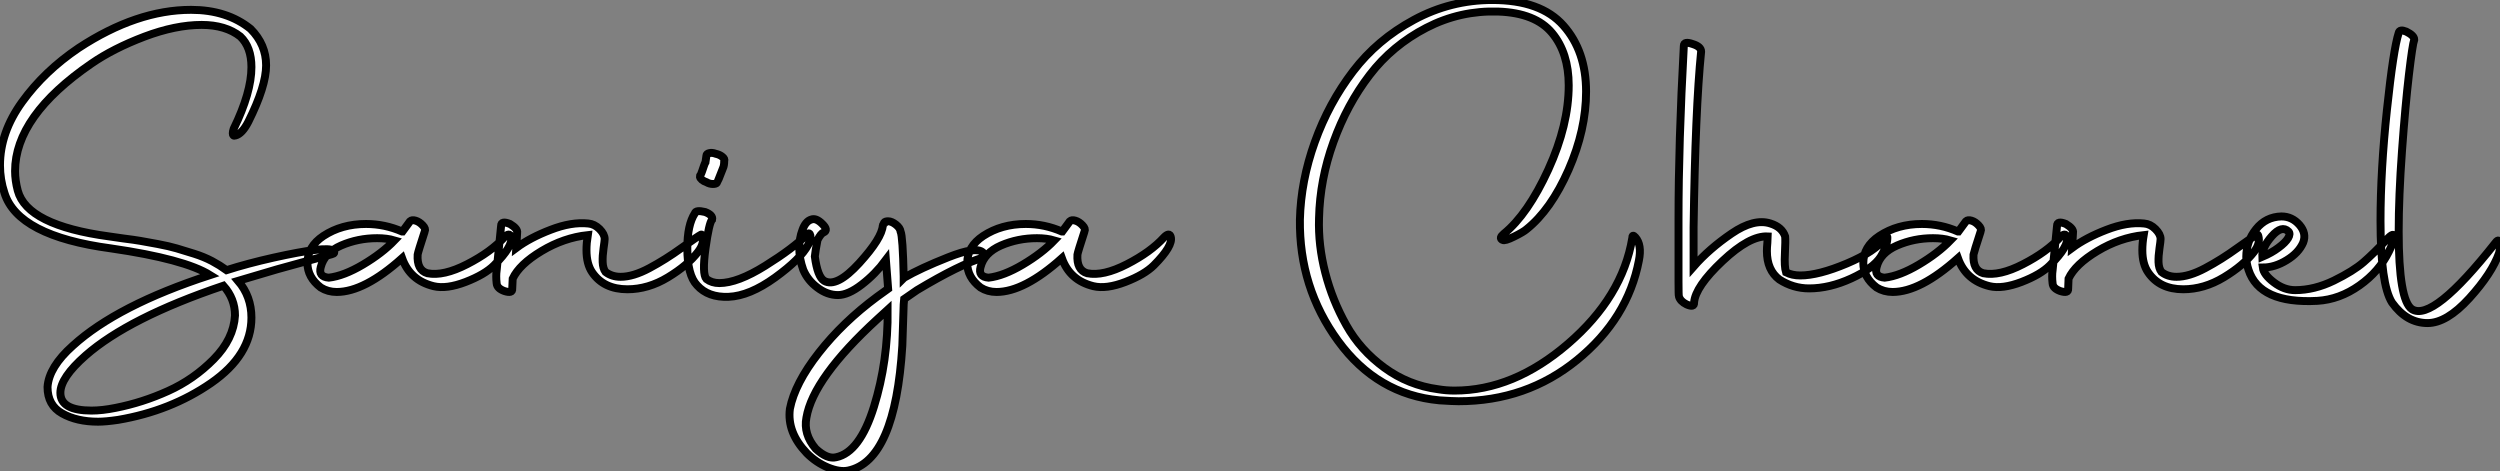
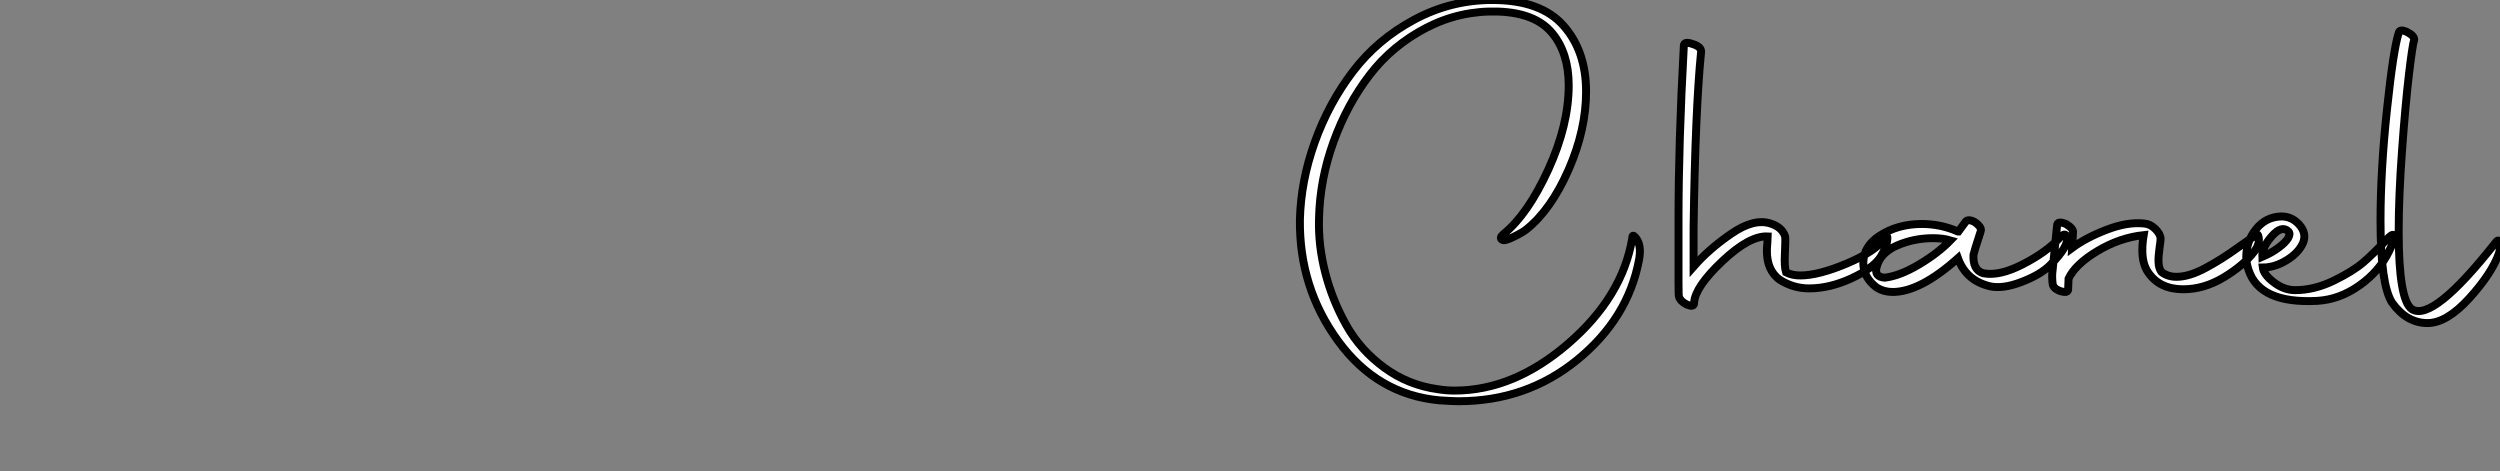
<svg xmlns="http://www.w3.org/2000/svg" viewBox="1.74 -38.42 315.1 59.368">
  <rect x="1.74" y="-38.42" width="315.1" height="59.368" fill="#808080" stroke="none" />
-   <path d="M15.51-8.62L15.51-8.62Q15.74-8.57 17.25-8.37Q18.76-8.18 19.43-8.06Q20.10-7.95 21.59-7.67Q23.07-7.39 24.02-7.11Q24.98-6.83 26.21-6.44Q27.44-6.05 28.45-5.52Q29.46-4.98 30.30-4.37L30.30-4.37Q32.93-5.21 36.18-5.94L36.18-5.94Q42.95-7.45 43.74-6.83L43.74-6.83Q44.07-6.50 43.57-6.38L43.57-6.38L36.68-4.48L31.75-3.02Q33.43-1.06 33.43 1.62L33.43 1.62Q33.43 6.33 28.34 9.86Q23.24 13.38 16.63 14.50L16.63 14.50Q15.06 14.73 14.11 14.73L14.11 14.73Q11.42 14.73 9.58 13.69Q7.73 12.66 7.73 10.36L7.73 10.36Q7.90 7.84 10.92 5.15L10.92 5.15Q16.52 0.06 28.22-3.75L28.22-3.75Q24.98-5.77 15.74-7.11L15.74-7.11Q3.98-8.68 2.30-14.11L2.30-14.11Q1.74-15.79 1.74-17.58L1.74-17.58Q1.74-21.73 4.54-25.59Q7.34-29.46 11.65-32.37L11.65-32.37Q18.98-37.18 25.82-37.18L25.82-37.18Q30.35-37.18 33.32-34.78L33.32-34.78Q35.28-32.82 35.28-30.18Q35.28-27.55 33.04-23.07L33.04-23.07Q32.26-21.56 31.42-21.34L31.42-21.34Q31.08-21.22 31.08-21.62L31.08-21.62Q31.08-21.84 31.19-22.18L31.19-22.18Q33.43-26.77 33.43-29.96L33.43-29.96Q33.43-32.48 32.03-33.82L32.03-33.82Q30.18-35.28 27.16-35.28L27.16-35.28Q23.86-35.28 19.94-33.80Q16.02-32.31 13.27-30.41L13.27-30.41Q3.64-23.80 3.64-16.86L3.64-16.86Q3.64-15.68 3.98-14.39L3.98-14.39Q5.15-10.02 15.51-8.62ZM31.36 1.34L31.36 1.34Q31.36-0.78 29.90-2.41L29.90-2.41Q17.98 1.62 12.54 6.38L12.54 6.38Q9.35 9.18 9.35 11.09L9.35 11.09Q9.35 13.33 13.27 13.33L13.27 13.33Q14.62 13.33 16.30 12.99L16.30 12.99Q19.71 12.32 22.93 10.86Q26.15 9.41 28.67 6.86Q31.19 4.31 31.36 1.34ZM42.17-2.18L42.17-2.18Q40.49-3.47 40.49-5.26L40.49-5.26Q40.49-7.34 42.50-8.68L42.50-8.68Q44.80-10.19 47.88-10.19L47.88-10.19Q50.23-10.19 52.42-9.24L52.42-9.24L52.47-9.24L53.42-10.53Q53.65-10.75 54.12-10.61Q54.60-10.47 55.02-10.02Q55.44-9.58 55.27-9.24L55.27-9.24Q54.43-6.66 54.38-6.33L54.38-6.33Q54.26-4.37 55.61-3.98L55.61-3.98Q57.62-3.58 60.62-5.12Q63.62-6.66 65.30-8.51L65.30-8.51Q65.97-9.18 66.14-8.57L66.14-8.57Q66.47-7.45 64.01-4.98L64.01-4.98Q62.83-3.81 60.42-2.88Q58.02-1.96 56.39-2.35L56.39-2.35Q53.42-3.08 52.42-5.88L52.42-5.88Q47.66-1.62 44.18-1.62L44.18-1.62Q43.06-1.62 42.17-2.18ZM43.18-3.42L43.18-3.42Q45.08-3.64 47.49-5.07Q49.90-6.50 51.46-8.12L51.46-8.12Q50.51-8.40 49.28-8.40L49.28-8.40Q46.87-8.40 44.74-7.48Q42.62-6.55 42.17-4.76L42.17-4.76Q41.83-3.53 43.18-3.42ZM64.34-2.69L64.34-2.69Q64.23-3.64 64.34-4.37L64.34-4.37L64.90-9.97Q64.90-10.64 66.02-10.19L66.02-10.19Q67.03-9.58 66.92-9.07L66.92-9.07L66.81-7.17Q68.54-8.46 71.15-9.46Q73.75-10.47 75.88-10.25L75.88-10.25Q76.66-10.19 77.31-9.55Q77.95-8.90 77.95-8.29L77.95-8.29Q77.95-8.06 77.81-7.11Q77.67-6.16 77.70-5.38Q77.73-4.59 78.06-4.14L78.06-4.14Q78.85-3.53 79.97-3.53L79.97-3.53Q81.54-3.53 83.58-4.62Q85.62-5.71 87.64-7.17Q89.66-8.62 90.10-8.85L90.10-8.85Q90.22-8.90 90.27-8.68L90.27-8.68Q90.55-7.73 89.71-6.66L89.71-6.66Q88.42-4.98 85.93-3.47Q83.44-1.96 80.81-1.96L80.81-1.96Q77.84-1.96 76.38-4.09L76.38-4.09Q75.66-5.15 75.66-6.89L75.66-6.89Q75.66-7.78 75.82-8.79L75.82-8.79Q72.80-8.46 70-6.78Q67.20-5.10 66.36-3.30L66.36-3.30L66.30-2.02Q66.36-1.40 65.30-1.74L65.30-1.74Q64.40-2.07 64.34-2.69ZM89.60-2.46L89.60-2.46Q88.37-3.75 88.37-7.11L88.37-7.11Q88.37-10.08 89.32-11.54L89.32-11.54Q89.43-11.98 90.61-11.70L90.61-11.70Q91.62-11.31 91.50-10.75L91.50-10.75Q91.11-10.36 90.66-7.11Q90.22-3.86 90.78-3.25L90.78-3.25Q91.45-2.74 92.40-2.74L92.40-2.74Q94.70-2.74 98.20-4.93Q101.70-7.11 103.49-8.90L103.49-8.90Q103.77-9.18 103.88-8.74L103.88-8.74Q103.99-8.29 103.60-7.56L103.60-7.56Q102.65-5.77 99.43-3.44Q96.21-1.12 93.58-1.01L93.58-1.01Q91.00-0.90 89.60-2.46ZM90.78-15.46L90.78-15.46Q90.44-15.57 90.22-15.76Q89.99-15.96 89.96-16.13Q89.94-16.30 90.05-16.41L90.05-16.41Q90.10-16.46 90.22-16.80Q90.33-17.14 90.47-17.53Q90.61-17.92 90.66-17.98L90.66-17.98L90.78-18.82Q90.78-19.04 91.14-19.12Q91.50-19.21 91.95-19.04L91.95-19.04Q92.46-18.93 92.79-18.65Q93.13-18.37 93.02-18.14L93.02-18.14Q93.02-17.53 92.85-17.19L92.85-17.19Q92.18-15.46 92.12-15.40L92.12-15.40Q92.01-15.23 91.59-15.23Q91.17-15.23 90.78-15.46ZM112.28-1.01L113.68-2.02L113.40-5.66Q112.06-3.86 110.35-2.55Q108.64-1.23 107.35-1.23L107.35-1.23Q106.01-1.23 104.78-2.16Q103.54-3.08 102.98-4.42L102.98-4.42Q102.48-5.82 102.48-7.11Q102.48-8.40 102.87-9.41L102.87-9.41Q103.26-10.53 103.99-10.75L103.99-10.75Q104.61-10.98 105.39-10.19Q106.18-9.41 105.56-9.13L105.56-9.13Q105.22-9.02 104.78-8.18L104.78-8.18Q104.50-6.72 104.44-6.10L104.44-6.10Q104.78-3.53 105.62-3.02L105.62-3.02Q107.18-2.13 110.04-5.26Q112.90-8.40 113.01-10.02L113.01-10.02Q113.01-10.08 113.18-10.25L113.18-10.25Q113.12-10.30 113.18-10.36L113.18-10.36Q113.29-10.53 113.68-10.53L113.68-10.53Q114.13-10.53 114.66-10.11Q115.19-9.69 115.25-9.24L115.25-9.24Q115.53-8.62 115.64-3.58L115.64-3.58L115.64-3.36L115.70-3.42Q117.71-4.59 121.24-5.99Q124.77-7.39 125.61-6.61L125.61-6.61Q126.22-6.10 125.61-5.94L125.61-5.94Q122.75-5.10 117.32-1.85L117.32-1.85L115.70-0.73L115.64-0.06L115.47 5.15Q114.58 19.66 108.64 20.89L108.64 20.89Q107.58 21.11 106.09 20.50Q104.61 19.88 103.43 18.70L103.43 18.70Q100.91 16.07 101.30 13.10L101.30 13.10Q101.92 9.91 104.94 6.05Q107.97 2.18 112.28-1.01L112.28-1.01ZM107.13 19.21L107.13 19.21Q110.10 18.59 111.89 12.85Q113.68 7.11 113.62 0.62L113.62 0.62L112.34 1.79Q104.22 9.24 103.38 14.22L103.38 14.22Q102.98 16.30 104.55 18.14L104.55 18.14Q106.01 19.49 107.13 19.21ZM125.33-2.18L125.33-2.18Q123.65-3.47 123.65-5.26L123.65-5.26Q123.65-7.34 125.66-8.68L125.66-8.68Q127.96-10.19 131.04-10.19L131.04-10.19Q133.39-10.19 135.58-9.24L135.58-9.24L135.63-9.24L136.58-10.53Q136.81-10.75 137.28-10.61Q137.76-10.47 138.18-10.02Q138.60-9.58 138.43-9.24L138.43-9.24Q137.59-6.66 137.54-6.33L137.54-6.33Q137.42-4.37 138.77-3.98L138.77-3.98Q140.78-3.58 143.78-5.12Q146.78-6.66 148.46-8.51L148.46-8.51Q149.13-9.18 149.30-8.57L149.30-8.57Q149.63-7.45 147.17-4.98L147.17-4.98Q145.99-3.81 143.58-2.88Q141.18-1.96 139.55-2.35L139.55-2.35Q136.58-3.08 135.58-5.88L135.58-5.88Q130.82-1.62 127.34-1.62L127.34-1.62Q126.22-1.62 125.33-2.18ZM126.34-3.42L126.34-3.42Q128.24-3.64 130.65-5.07Q133.06-6.50 134.62-8.12L134.62-8.12Q133.67-8.40 132.44-8.40L132.44-8.40Q130.03-8.40 127.90-7.48Q125.78-6.55 125.33-4.76L125.33-4.76Q124.99-3.53 126.34-3.42Z" fill="white" stroke="black" transform="scale(1,1)" />
  <path d="M183.17 12.04L183.17 12.04Q175.33 11.31 170.40 4.56Q165.47-2.18 165.58-10.75L165.58-10.75Q165.70-15.62 167.46-20.52Q169.22-25.42 172.28-29.43Q175.33-33.43 179.95-35.92Q184.57-38.42 189.83-38.42L189.83-38.42Q195.94-38.42 198.79-35.20Q201.65-31.98 201.65-26.88L201.65-26.88Q201.65-22.06 199.44-17.02Q197.22-11.98 194.14-9.52L194.14-9.52Q193.75-9.18 192.58-8.60Q191.40-8.01 191.12-8.18L191.12-8.18Q190.62-8.40 191.29-8.96L191.29-8.96Q194.31-11.42 196.89-17.05Q199.46-22.68 199.46-27.66L199.46-27.66Q199.46-31.75 197.36-34.27Q195.26-36.79 190.62-36.96L190.62-36.96Q185.80-37.13 181.52-34.92Q177.23-32.70 174.38-28.98Q171.52-25.26 169.81-20.52Q168.10-15.79 167.99-10.92L167.99-10.92Q167.88-7.50 168.78-4.03Q169.67-0.56 171.44 2.58Q173.20 5.71 176.22 7.92Q179.25 10.14 183.00 10.64L183.00 10.64Q184.01 10.81 185.07 10.81L185.07 10.81Q192.52 10.81 199.38 4.90Q206.24-1.01 207.47-8.40L207.47-8.40Q207.47-8.96 207.86-8.51L207.86-8.51Q208.70-7.56 208.31-5.60L208.31-5.60Q206.91 1.74 200.53 6.94Q194.14 12.15 185.58 12.15L185.58 12.15Q184.85 12.15 183.17 12.04ZM213.35-1.06L213.35-1.06Q213.30-1.18 213.30-2.91L213.30-2.91L213.30-10.86Q213.30-20.38 213.97-32.65L213.97-32.65Q213.97-33.26 215.09-32.87L215.09-32.87Q216.15-32.54 216.15-31.92L216.15-31.92Q215.42-24.70 215.20-9.80L215.20-9.80L215.20-4.82Q217.16-7.06 219.99-8.99Q222.82-10.92 224.89-10.25L224.89-10.25Q226.34-9.80 226.74-8.62L226.74-8.62Q226.79-8.12 226.71-6.47Q226.62-4.82 226.85-4.09L226.85-4.09Q227.63-3.70 228.64-3.70L228.64-3.70Q230.94-3.70 234.52-5.21Q238.10-6.72 239.39-8.46L239.39-8.46Q239.67-8.79 239.62-8.34L239.62-8.34Q239.56-7.28 238.78-6.05L238.78-6.05Q237.82-4.59 235.08-3.33Q232.34-2.07 229.76-2.07L229.76-2.07Q227.74-2.07 226.01-3.19L226.01-3.19Q224.44-4.37 224.44-6.78L224.44-6.78Q224.44-7.22 224.50-7.84Q224.55-8.46 224.55-8.62L224.55-8.62Q222.26-8.74 218.84-5.52Q215.42-2.30 215.26-0.28L215.26-0.28Q215.31 0.39 214.30-0.06L214.30-0.06Q213.52-0.45 213.35-1.06ZM238.27-2.18L238.27-2.18Q236.59-3.47 236.59-5.26L236.59-5.26Q236.59-7.34 238.61-8.68L238.61-8.68Q240.90-10.19 243.98-10.19L243.98-10.19Q246.34-10.19 248.52-9.24L248.52-9.24L248.58-9.24L249.53-10.53Q249.75-10.75 250.23-10.61Q250.70-10.47 251.12-10.02Q251.54-9.58 251.38-9.24L251.38-9.24Q250.54-6.66 250.48-6.33L250.48-6.33Q250.37-4.37 251.71-3.98L251.71-3.98Q253.73-3.58 256.72-5.12Q259.72-6.66 261.40-8.51L261.40-8.51Q262.07-9.18 262.24-8.57L262.24-8.57Q262.58-7.45 260.11-4.98L260.11-4.98Q258.94-3.81 256.53-2.88Q254.12-1.96 252.50-2.35L252.50-2.35Q249.53-3.08 248.52-5.88L248.52-5.88Q243.76-1.62 240.29-1.62L240.29-1.62Q239.17-1.62 238.27-2.18ZM239.28-3.42L239.28-3.42Q241.18-3.64 243.59-5.07Q246.00-6.50 247.57-8.12L247.57-8.12Q246.62-8.40 245.38-8.40L245.38-8.40Q242.98-8.40 240.85-7.48Q238.72-6.55 238.27-4.76L238.27-4.76Q237.94-3.53 239.28-3.42ZM260.45-2.69L260.45-2.69Q260.34-3.64 260.45-4.37L260.45-4.37L261.01-9.97Q261.01-10.64 262.13-10.19L262.13-10.19Q263.14-9.58 263.02-9.07L263.02-9.07L262.91-7.17Q264.65-8.46 267.25-9.46Q269.86-10.47 271.98-10.25L271.98-10.25Q272.77-10.19 273.41-9.55Q274.06-8.90 274.06-8.29L274.06-8.29Q274.06-8.06 273.92-7.11Q273.78-6.16 273.80-5.38Q273.83-4.59 274.17-4.14L274.17-4.14Q274.95-3.53 276.07-3.53L276.07-3.53Q277.64-3.53 279.68-4.62Q281.73-5.71 283.74-7.17Q285.76-8.62 286.21-8.85L286.21-8.85Q286.32-8.90 286.38-8.68L286.38-8.68Q286.66-7.73 285.82-6.66L285.82-6.66Q284.53-4.98 282.04-3.47Q279.54-1.96 276.91-1.96L276.91-1.96Q273.94-1.96 272.49-4.09L272.49-4.09Q271.76-5.15 271.76-6.89L271.76-6.89Q271.76-7.78 271.93-8.79L271.93-8.79Q268.90-8.46 266.10-6.78Q263.30-5.10 262.46-3.30L262.46-3.30L262.41-2.02Q262.46-1.40 261.40-1.74L261.40-1.74Q260.50-2.07 260.45-2.69ZM293.82-0.50L293.82-0.50Q286.54-0.11 285.14-4.42L285.14-4.42Q284.86-5.26 284.86-6.05L284.86-6.05Q284.86-8.01 286.10-9.55Q287.33-11.09 289.29-11.14L289.29-11.14Q290.63-11.14 291.56-10.08Q292.48-9.02 292.03-7.84L292.03-7.84Q291.47-6.55 289.96-5.63Q288.45-4.70 286.94-4.70L286.94-4.70Q287.05-3.81 288.34-2.83Q289.62-1.85 291.02-1.85L291.02-1.85Q293.43-1.85 295.90-3.05Q298.36-4.26 299.65-5.38Q300.94-6.50 302.56-8.23L302.56-8.23Q303.57-9.30 303.46-8.46L303.46-8.46Q303.40-7.84 302.84-6.72L302.84-6.72Q301.61-4.20 299.12-2.44Q296.62-0.67 293.82-0.50ZM290.18-9.24L290.18-9.24Q289.34-10.08 288.08-8.65Q286.82-7.22 286.88-6.05L286.88-6.05Q288.06-6.55 288.92-7.20Q289.79-7.84 290.13-8.40Q290.46-8.96 290.18-9.24ZM307.71 2.30L307.71 2.30Q305.08 2.30 303.23-0.28L303.23-0.28Q301.78-2.58 301.78-10.58L301.78-10.58Q301.78-16.97 302.59-24.58Q303.40-32.20 304.07-34.27L304.07-34.27Q304.18-34.78 305.02-34.44L305.02-34.44Q306.03-33.94 306.03-33.43L306.03-33.43Q305.81-32.82 305.36-29.01Q304.91-25.20 304.49-19.43Q304.07-13.66 304.07-9.24L304.07-9.24Q304.07-0.56 305.75 0.56L305.75 0.56Q308.38 2.18 316.28-7.84L316.28-7.84Q316.78-8.51 316.84-7.50L316.84-7.50Q316.84-6.94 316.73-6.55L316.73-6.55Q315.83-3.98 312.98-0.84Q310.12 2.30 307.71 2.30Z" fill="white" stroke="black" transform="scale(1,1)" />
</svg>